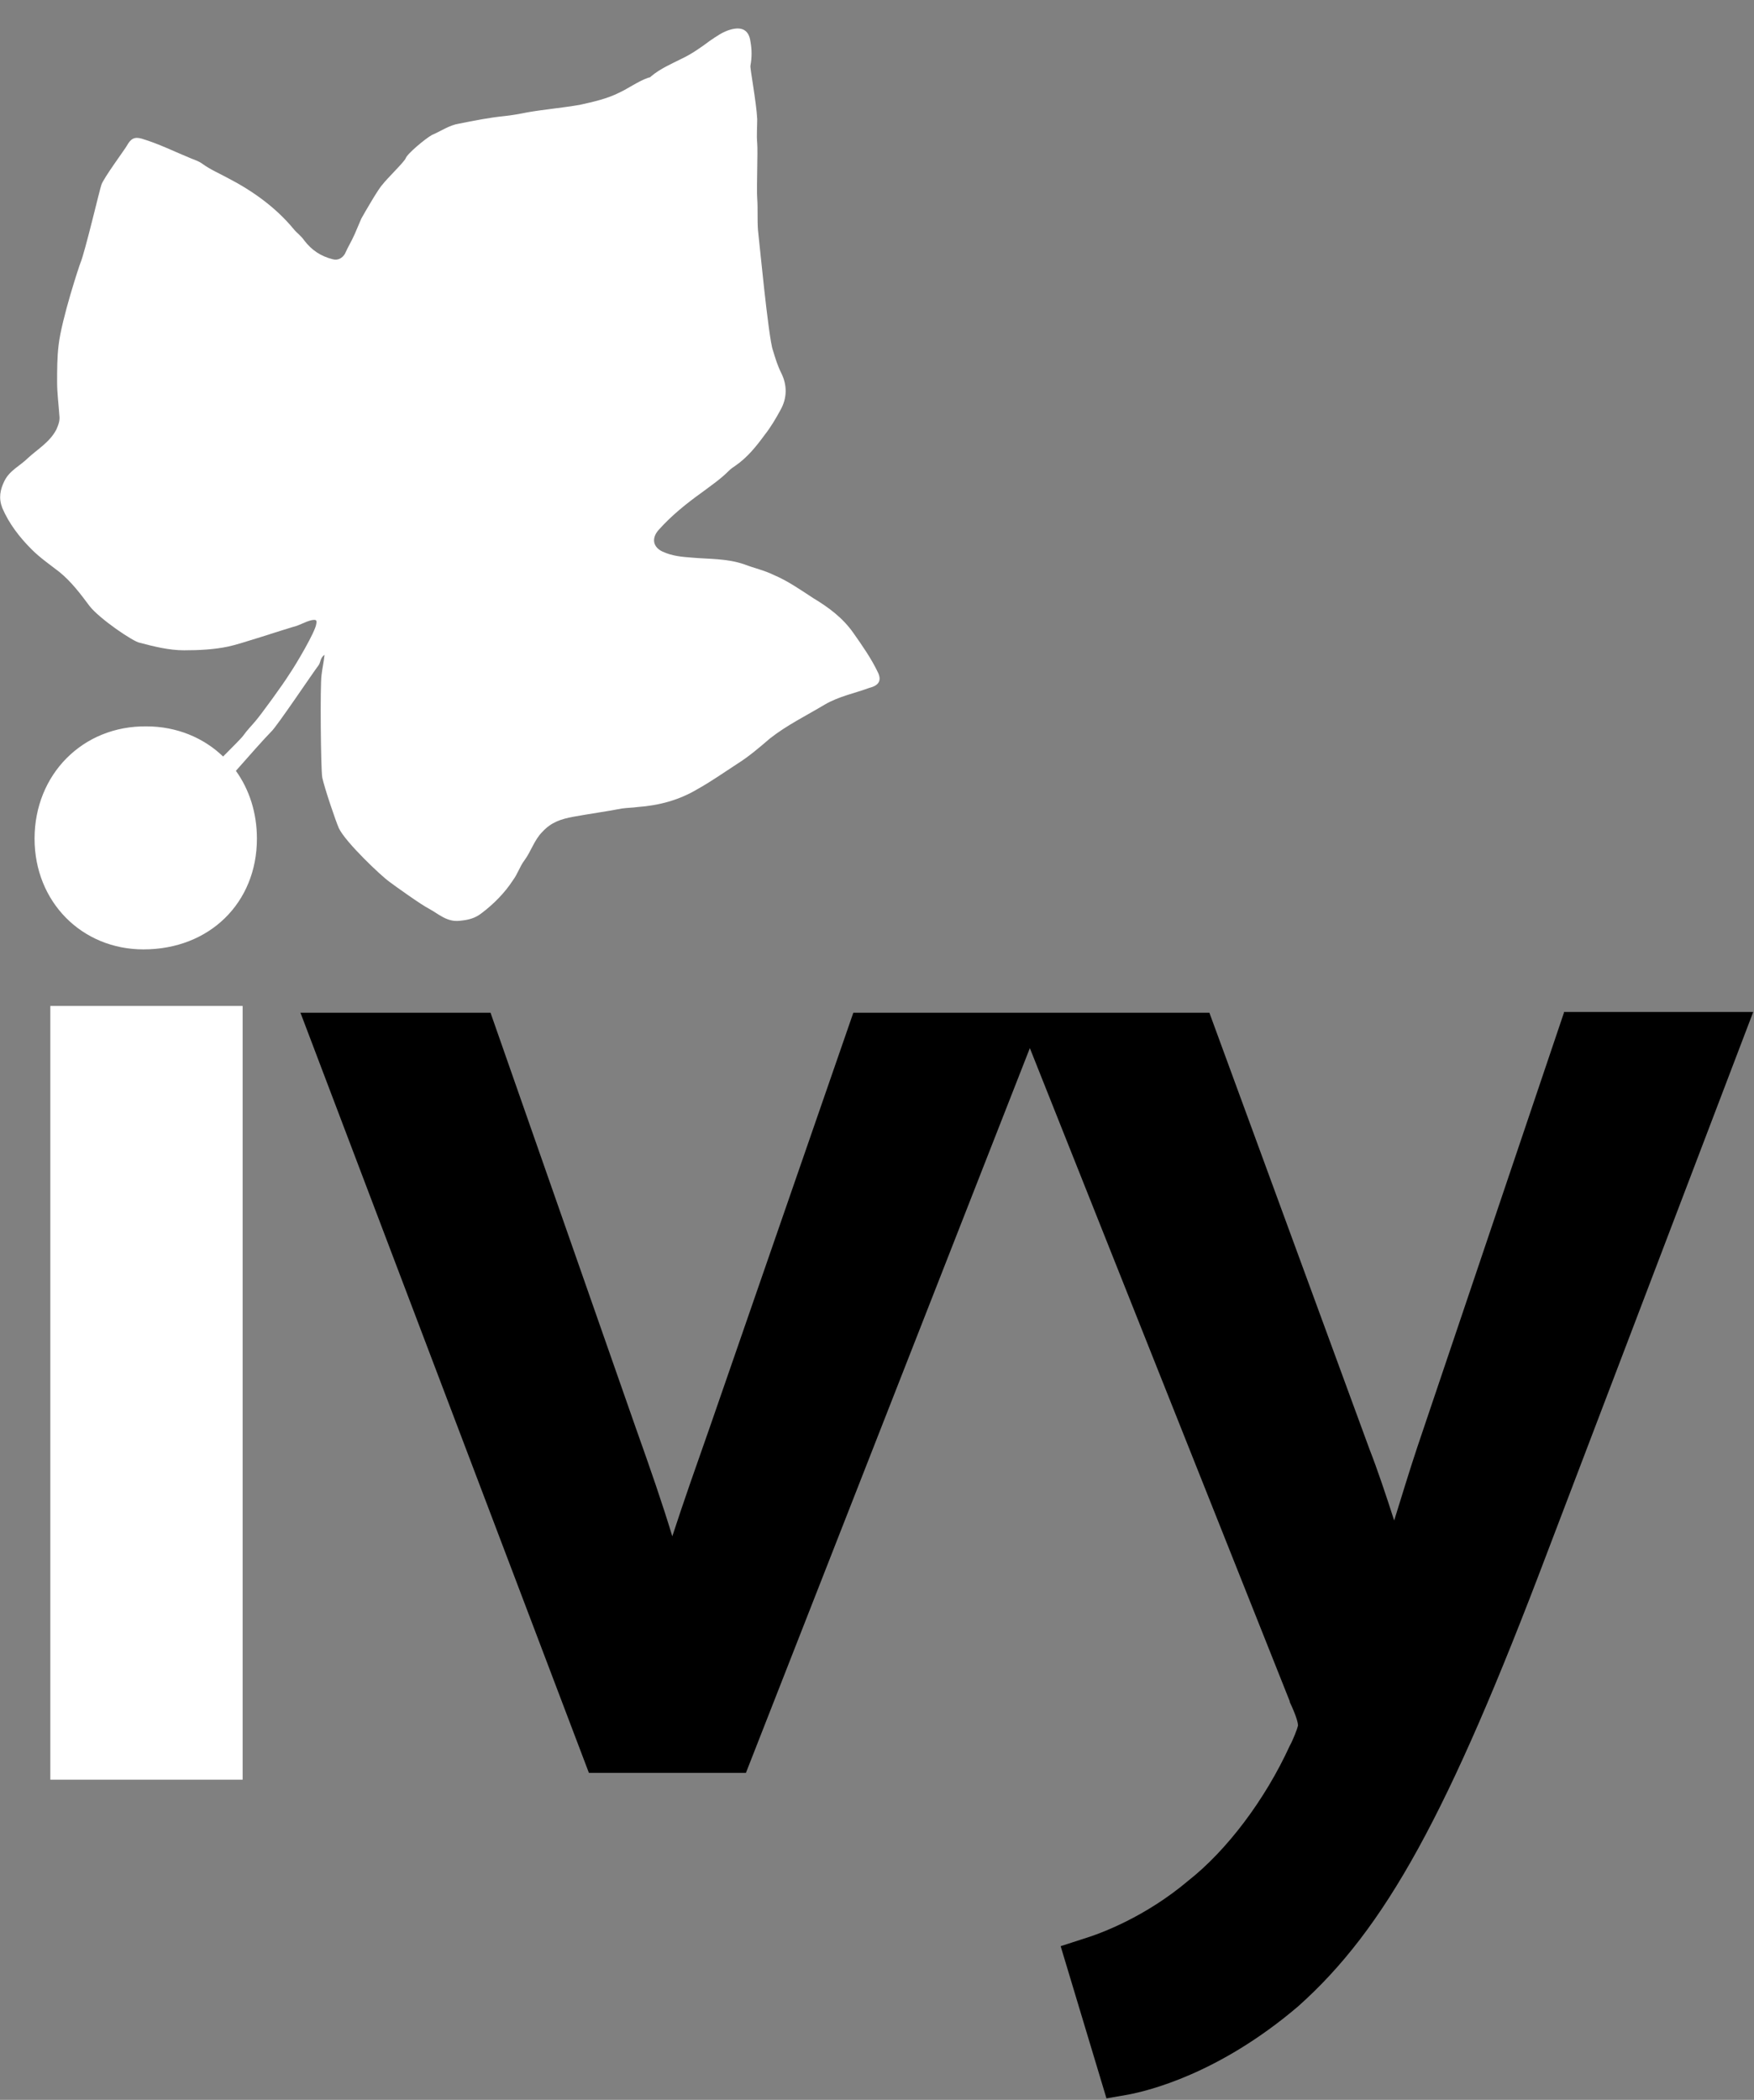
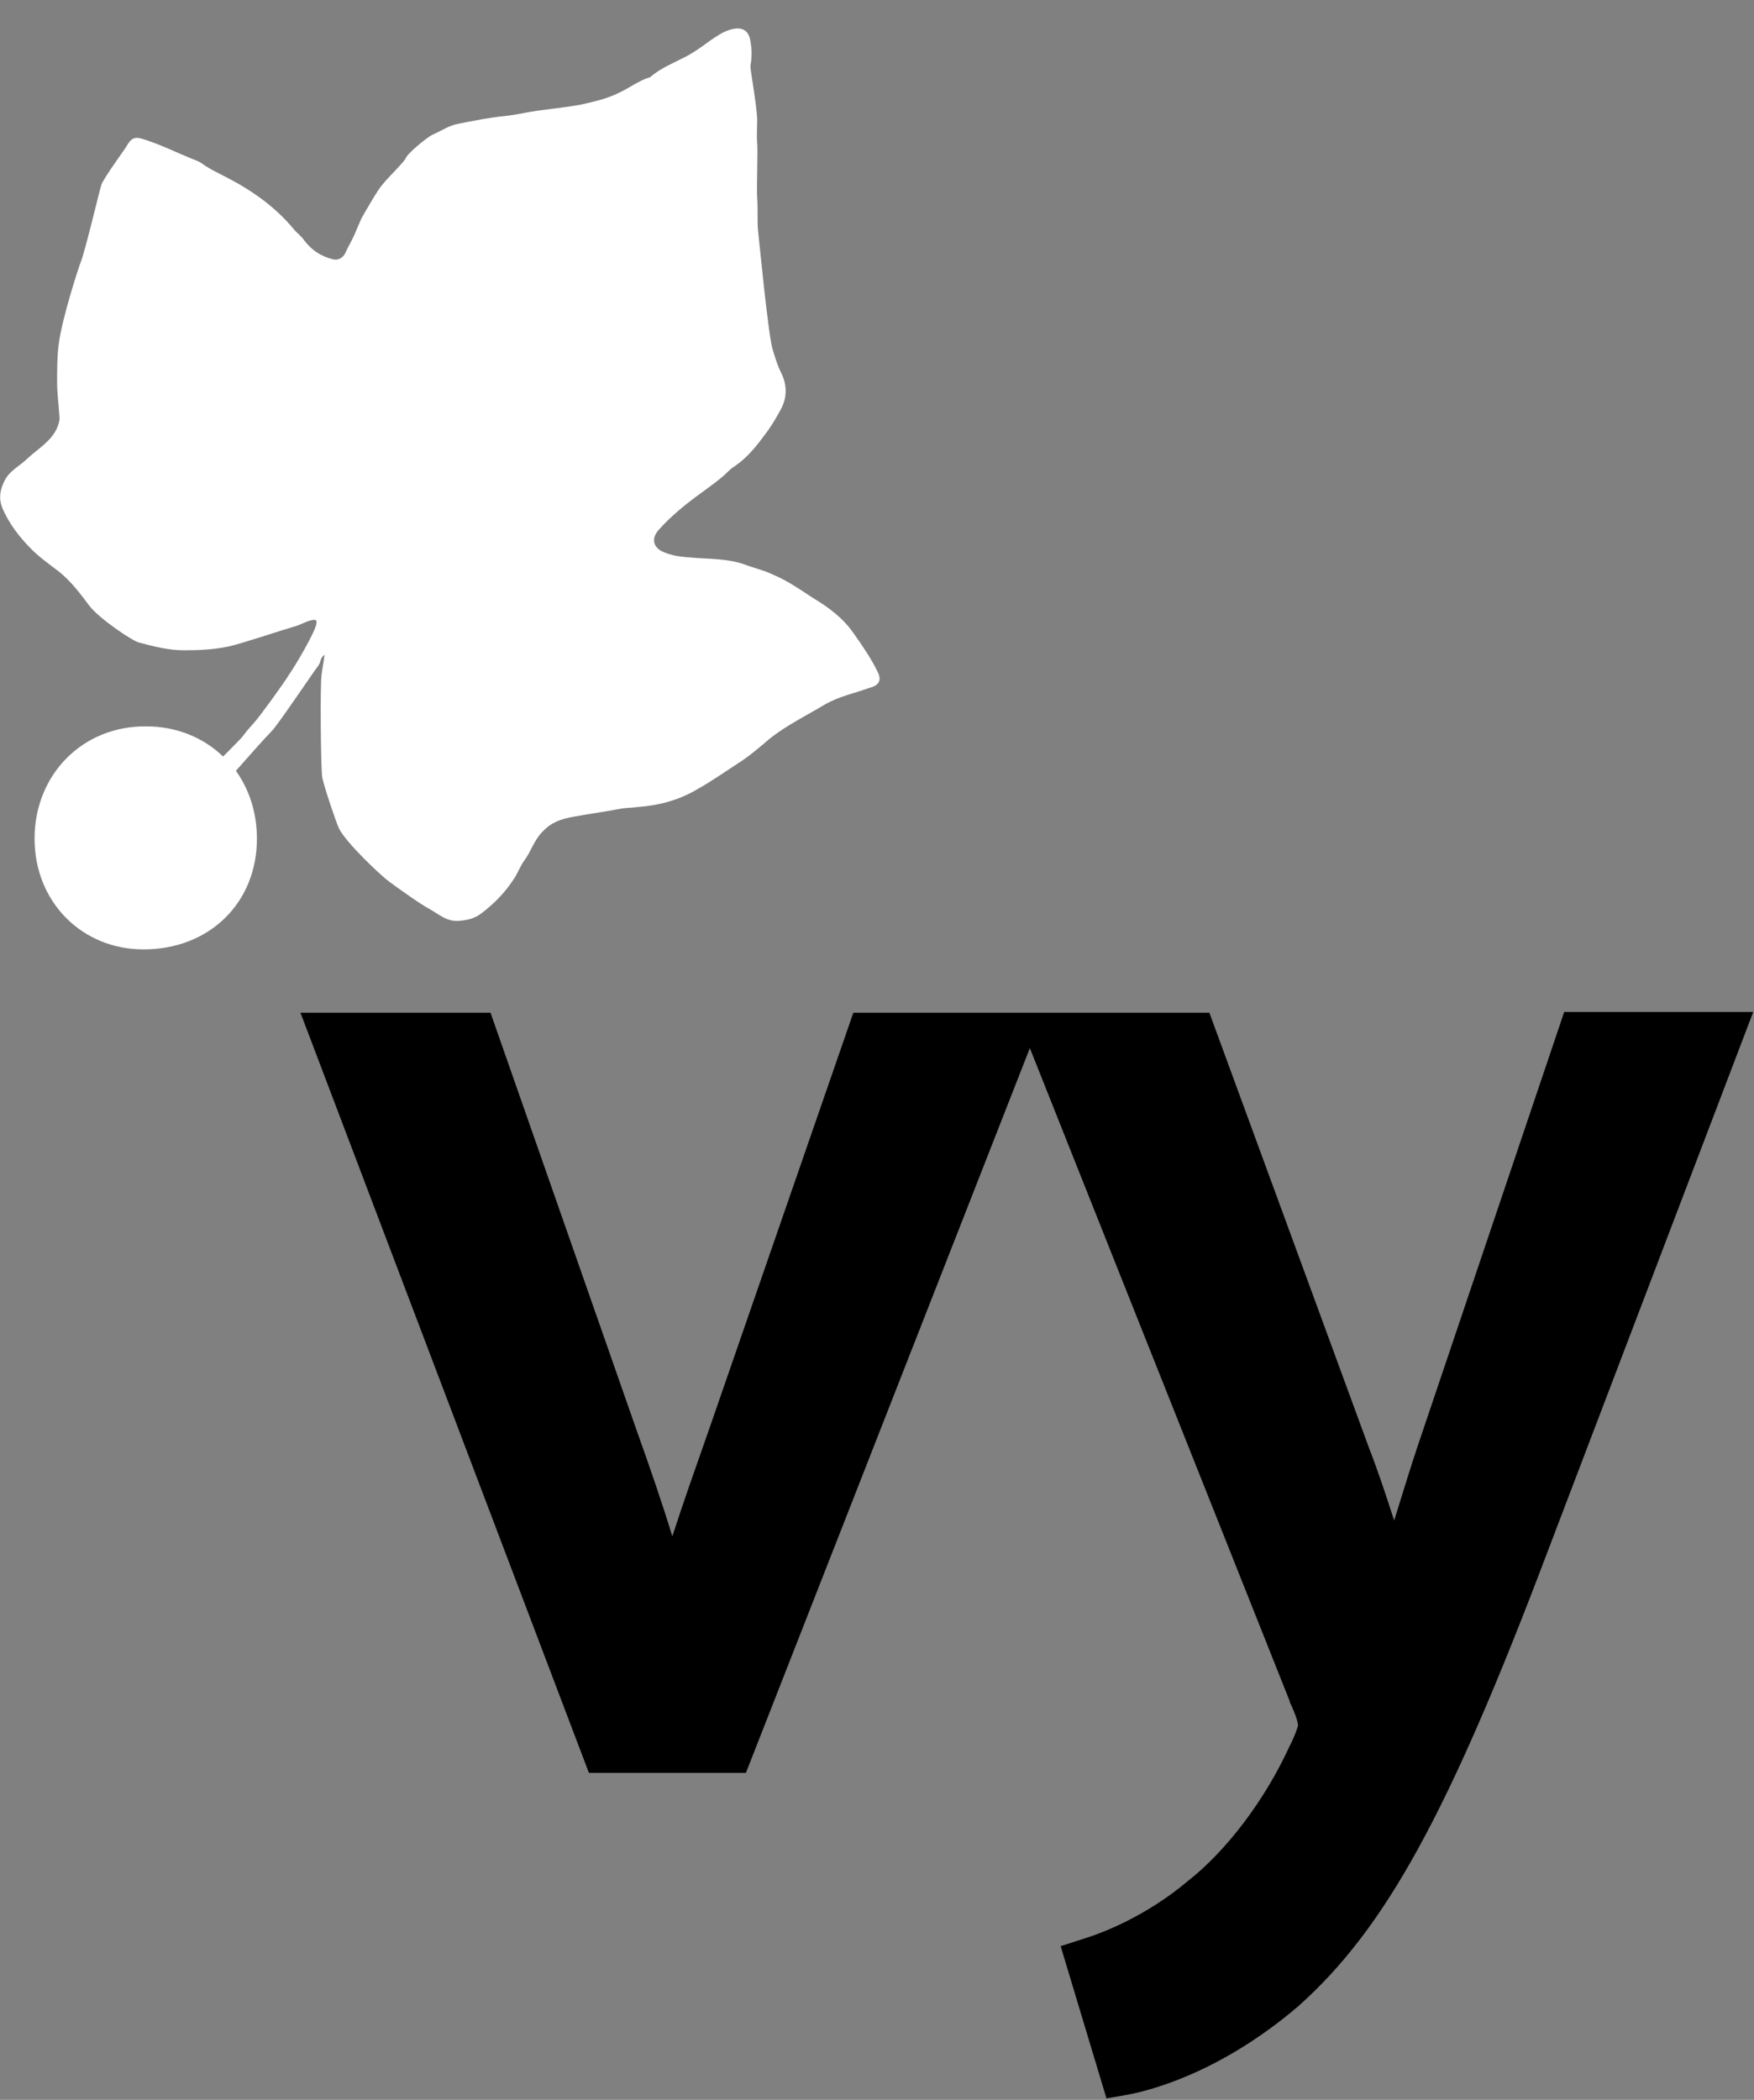
<svg xmlns="http://www.w3.org/2000/svg" width="61" height="73" viewBox="0 0 61 73" fill="none">
  <rect x="0" y="0" width="61" height="73" fill="#808080" stroke="none" />
-   <path d="M8.438 34.971H1.75V61.869H8.438V34.971Z" fill="white" />
  <path d="M30.54 23.392C30.305 22.895 29.991 22.45 29.678 22.004C29.312 21.481 28.816 21.114 28.293 20.8C27.849 20.512 27.405 20.197 26.909 19.988C26.595 19.831 26.229 19.752 25.89 19.621C25.289 19.411 24.662 19.438 24.061 19.385C23.721 19.359 23.382 19.333 23.042 19.176C22.703 19.019 22.65 18.704 22.912 18.416C23.356 17.919 23.878 17.5 24.427 17.107C24.74 16.871 25.054 16.661 25.341 16.373C25.419 16.295 25.498 16.242 25.576 16.19C25.994 15.902 26.308 15.509 26.595 15.116C26.804 14.854 26.987 14.54 27.144 14.252C27.379 13.833 27.379 13.387 27.17 12.968C27.039 12.707 26.961 12.444 26.882 12.183C26.726 11.79 26.386 8.175 26.36 7.992C26.334 7.625 26.36 7.259 26.334 6.892C26.308 6.551 26.36 5.268 26.334 4.98C26.308 4.692 26.334 4.43 26.334 4.142C26.308 3.566 26.073 2.335 26.099 2.282C26.151 1.994 26.151 1.732 26.099 1.444C26.046 1.051 25.811 0.92 25.419 1.025C25.132 1.104 24.923 1.261 24.688 1.418C24.374 1.654 24.035 1.889 23.695 2.047C23.329 2.23 22.964 2.387 22.65 2.649C22.624 2.675 22.598 2.701 22.546 2.701C22.18 2.832 21.866 3.068 21.527 3.225C21.109 3.435 20.639 3.539 20.168 3.644C19.568 3.749 18.941 3.801 18.34 3.906C18.078 3.959 17.791 4.011 17.53 4.037C17.007 4.09 16.485 4.194 15.962 4.299C15.623 4.351 15.335 4.561 15.022 4.692C14.787 4.823 14.16 5.347 14.108 5.504C14.055 5.635 13.454 6.211 13.298 6.421C13.167 6.551 12.697 7.363 12.566 7.599C12.488 7.782 12.409 7.966 12.331 8.149C12.227 8.385 12.096 8.594 11.992 8.83C11.913 8.961 11.756 9.066 11.574 9.013C11.156 8.909 10.842 8.699 10.581 8.359C10.476 8.202 10.32 8.097 10.215 7.966C9.588 7.206 8.778 6.63 7.916 6.185C7.629 6.028 7.315 5.897 7.028 5.687C6.923 5.609 6.767 5.556 6.636 5.504C6.061 5.268 5.539 5.006 4.938 4.823C4.677 4.744 4.546 4.823 4.416 5.059C4.363 5.163 3.606 6.185 3.527 6.421C3.475 6.551 2.953 8.778 2.796 9.144C2.77 9.197 2.143 11.083 2.038 11.999C1.986 12.418 1.986 12.864 1.986 13.283C1.986 13.675 2.038 14.042 2.064 14.435C2.09 14.618 2.038 14.749 1.96 14.933C1.725 15.378 1.307 15.614 0.967 15.928C0.706 16.19 0.34 16.347 0.157 16.714C0.001 17.028 -0.052 17.316 0.079 17.657C0.314 18.207 0.68 18.678 1.098 19.097C1.385 19.385 1.725 19.621 2.064 19.883C2.482 20.223 2.796 20.642 3.109 21.061C3.449 21.507 4.651 22.319 4.86 22.345C5.356 22.476 5.878 22.607 6.401 22.607C6.923 22.607 7.446 22.581 7.942 22.476C8.334 22.397 9.823 21.9 10.189 21.795C10.424 21.742 10.607 21.611 10.842 21.559C10.999 21.533 11.025 21.559 10.999 21.69C10.973 21.952 10.293 23.104 10.058 23.445C9.849 23.785 9.066 24.859 8.883 25.069C8.752 25.226 8.595 25.383 8.465 25.566C8.413 25.645 8.099 25.959 7.759 26.3C7.08 25.645 6.14 25.252 5.095 25.252C2.874 25.226 1.202 26.928 1.202 29.155C1.202 31.355 2.848 33.005 4.99 33.005C7.289 33.005 8.935 31.381 8.935 29.155C8.935 28.264 8.674 27.452 8.204 26.797C8.595 26.352 9.222 25.645 9.431 25.436C9.614 25.278 10.894 23.366 11.077 23.131C11.156 23.026 11.13 22.869 11.286 22.764C11.26 23.026 11.208 23.235 11.182 23.471C11.13 23.812 11.156 26.771 11.208 27.033C11.286 27.4 11.678 28.552 11.783 28.788C12.018 29.286 13.272 30.464 13.533 30.648C13.742 30.805 14.656 31.459 14.918 31.59C15.257 31.774 15.544 32.062 15.989 32.01C16.276 31.983 16.511 31.931 16.746 31.748C17.164 31.433 17.556 31.04 17.843 30.595C18 30.386 18.078 30.124 18.235 29.914C18.47 29.6 18.575 29.207 18.862 28.919C19.176 28.578 19.515 28.474 19.933 28.395C20.508 28.29 21.083 28.212 21.631 28.107C21.814 28.081 21.997 28.081 22.18 28.055C22.912 28.002 23.617 27.819 24.27 27.426C24.74 27.164 25.184 26.85 25.628 26.562C26.046 26.3 26.412 25.985 26.778 25.671C27.379 25.2 28.032 24.885 28.685 24.493C29.181 24.204 29.73 24.1 30.226 23.916C30.54 23.838 30.67 23.681 30.54 23.392Z" fill="white" />
  <path d="M54.39 35.206L49.296 50.292C49.008 51.157 48.747 52.021 48.486 52.859C48.199 51.969 47.911 51.104 47.624 50.371L42.059 35.206H36.26H35.267H29.677L24.687 49.611C24.217 50.947 23.773 52.204 23.381 53.409C23.041 52.283 22.623 51.078 22.101 49.611L17.059 35.206H10.449L20.481 61.633H25.941L35.816 36.437L44.855 59.145V59.171C45.116 59.721 45.142 59.931 45.142 59.983C45.116 60.114 44.959 60.507 44.855 60.69C43.993 62.576 42.66 64.331 41.328 65.379C39.839 66.636 38.298 67.212 37.697 67.395L36.887 67.657L38.48 72.948L39.238 72.817C39.917 72.686 42.373 72.11 45.142 69.753C48.173 67.055 50.367 63.074 53.815 53.959L60.973 35.18H54.39V35.206Z" fill="black" />
</svg>